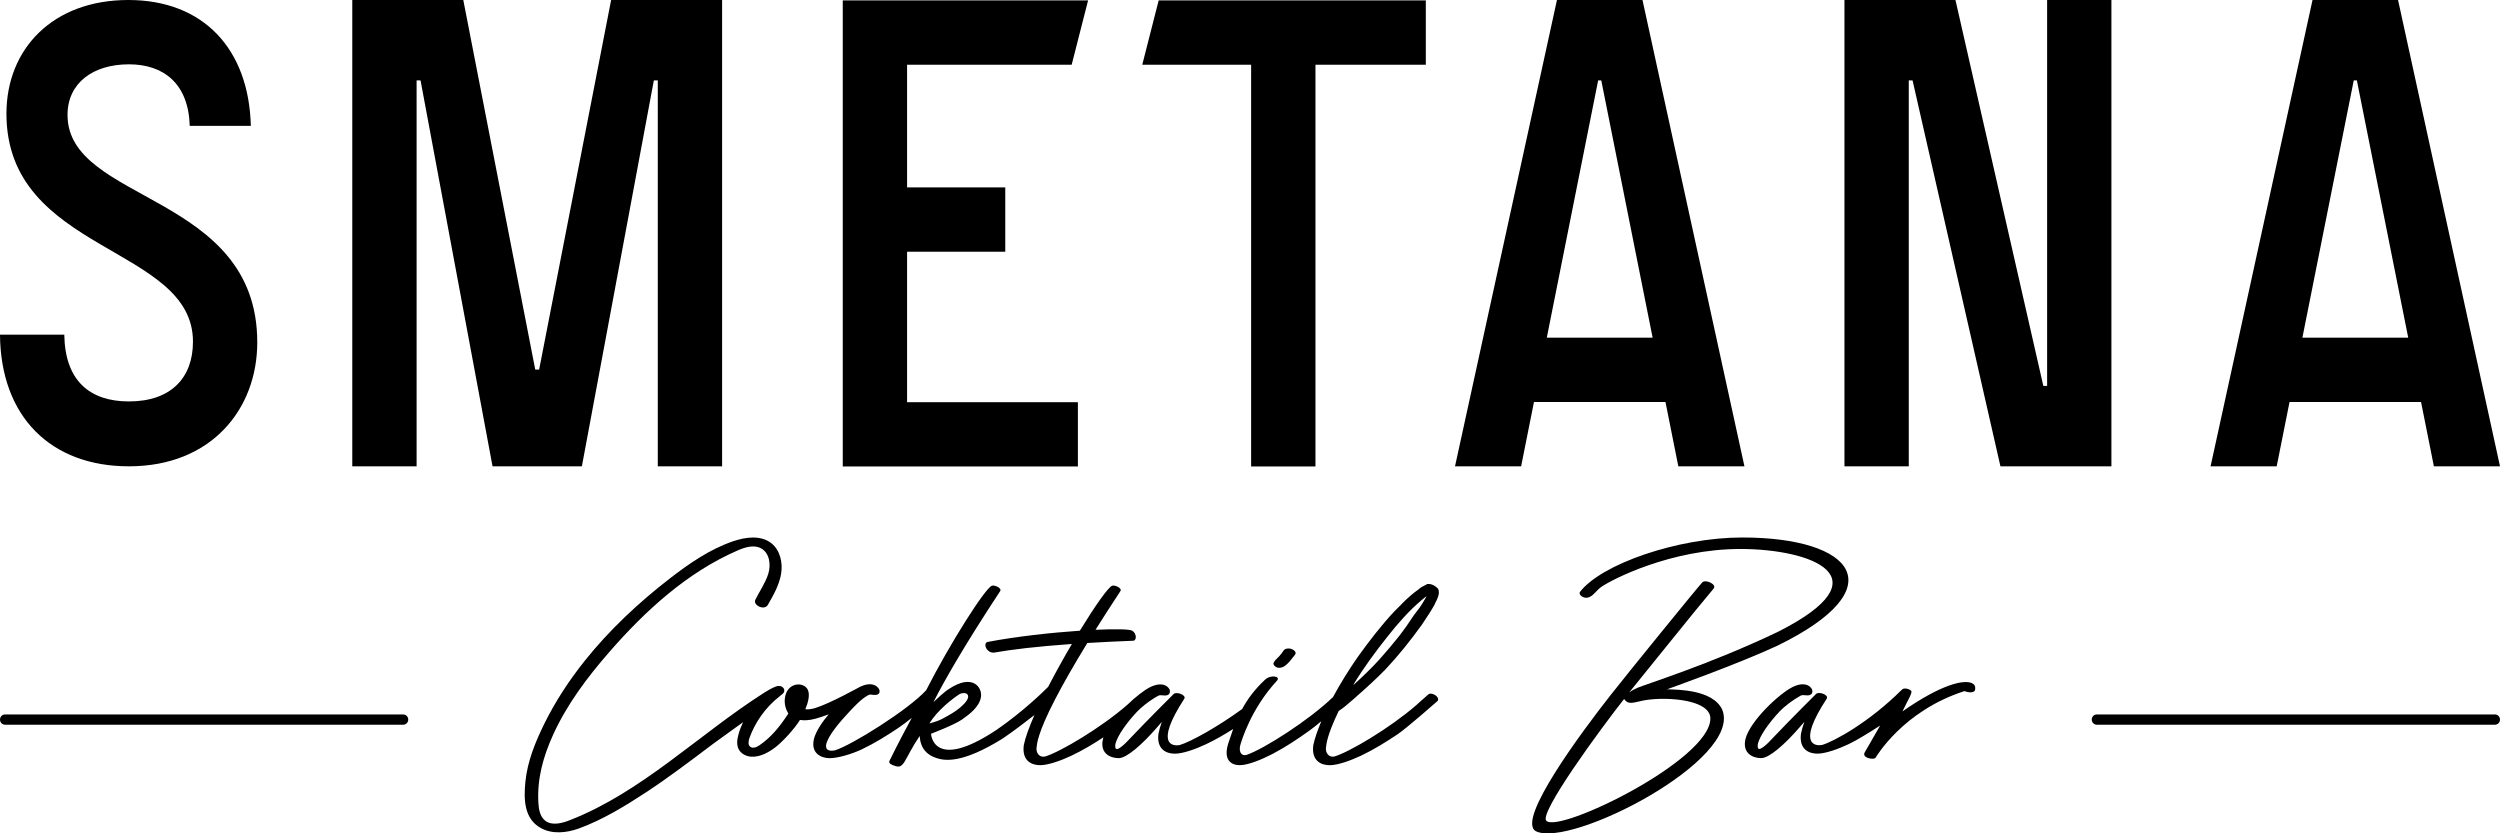
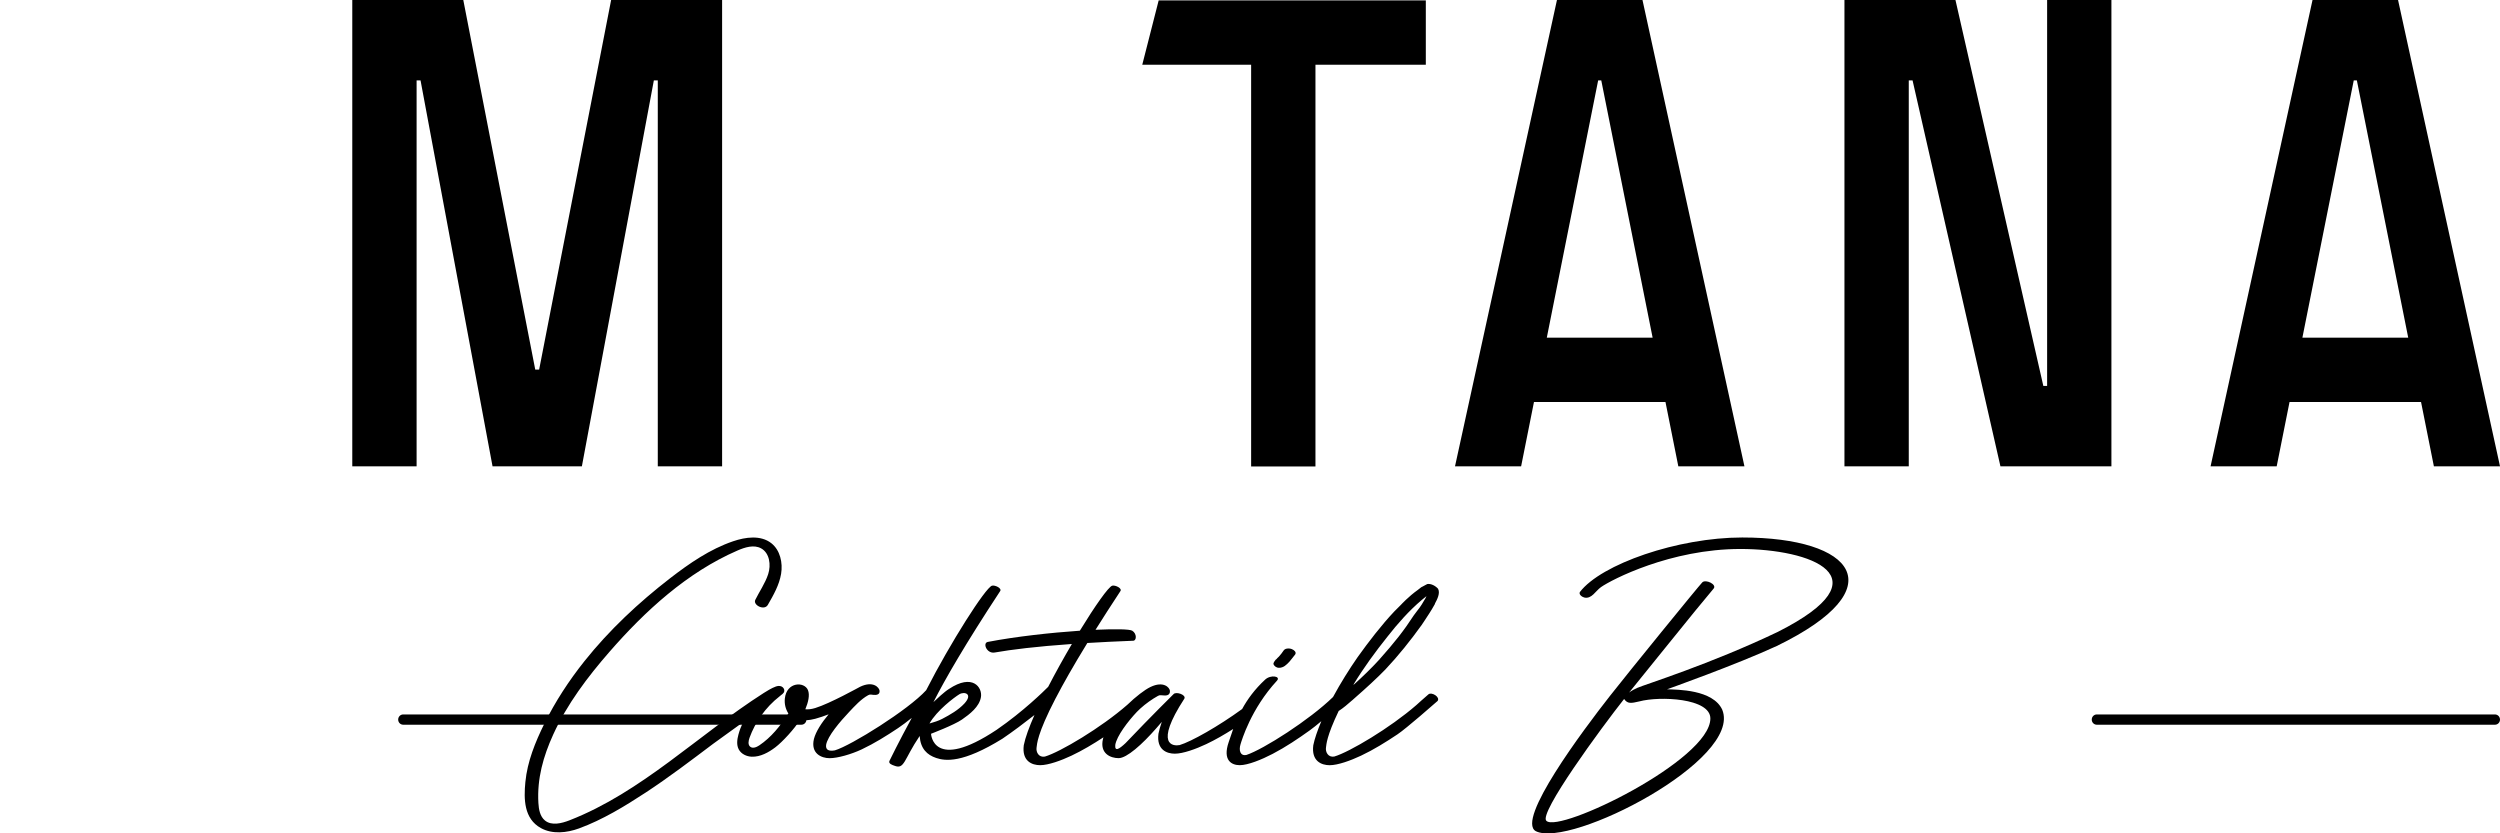
<svg xmlns="http://www.w3.org/2000/svg" id="_Слой_2" data-name="Слой 2" viewBox="0 0 850.39 283.47">
  <defs>
    <style> .cls-1 { stroke-width: 0px; } </style>
  </defs>
  <g id="Layer_1" data-name="Layer 1">
    <g>
      <path class="cls-1" d="m436.71,221.17l-.82,1.14-.85,1.02-.56.54c-.1.16-.43.51-.56.54-.43.51-.72.99-.76,1.4.18.78,1.14,1.37,1.81,1.35,1.64.03,2.62-1.02,3.61-2.06l.95-1.17,1.05-1.33c.5-.8-.49-1.52-.94-1.69-.64-.4-2.31-.55-2.93.27Z" />
      <path class="cls-1" d="m459.96,238.21l1.19-1.06c3.05-2.65,7.43-6.64,10.09-9.42,4.38-4.64,8.63-9.95,12.34-15.13l.8-1.19c1.19-1.86,2.26-3.32,3.72-5.97v-.13c.8-1.46,1.86-3.58,1.06-5.04-.8-.93-2.39-1.86-3.72-1.59.13,0-1.06.53-1.46.8l-.53.27-1.19.93c-3.18,2.26-5.71,5.04-5.71,5.04l-2.26,2.26c-4.38,4.64-8.76,10.35-12.47,15.53-2.87,4.13-5.8,8.81-8.38,13.58-8,7.8-23.72,17.82-29.46,19.71-2.11.44-2.64-1.55-2.01-3.62.39-1.28,3.53-12.03,12.39-21.63,1.41-1.53-2.11-2.14-4.01-.38-3.6,3.34-6.04,6.73-7.83,10.01-8.07,5.87-17.28,11.08-21.28,12.27-2.06.38-8.79.21,1.64-15.82.63-1.31-2.83-2.47-3.68-1.52-.2.23-7.23,7.09-16.32,16.65-2.26,2.12-3.73,2.99-3.51.61.48-2.96,4.29-8,7.34-11.21.33-.35.7-.7,1.07-1.04.04-.04.09-.09.14-.13h0c1.79-1.62,3.97-3.17,5.97-4.28.37-.21.65-.24.96-.22.22.02.77.04,1.05.07,1.06.12,2.18-.2,2.06-1.58-.09-1.06-2.13-3.46-6.63-1.29-1.95.94-4.95,3.24-7.85,6.04-8.86,7.76-22.85,16.09-28.06,17.63-2.06.38-3.1-1.52-2.81-3.17.17-1.01.06-4.33,6.5-16.72.03-.02.04-.03.04-.03v-.02c2.47-4.77,5.92-10.87,10.72-18.7,4.65-.28,9.78-.54,15.47-.76,1.34.09,1.44-2.42-.21-3.42-.9-.54-5.78-.62-12.48-.31,2.48-3.95,5.27-8.3,8.41-13.07.85-1.04-1.73-2.22-2.73-1.93-1.28.39-5.82,6.83-11.01,15.31-9.8.67-21.82,1.99-31.27,3.81-1.92.33-.4,4.1,2.3,3.61,5.71-1,14.05-2.04,26.26-2.9-2.75,4.68-5.56,9.72-8.06,14.57-1.49,1.5-8.45,8.36-17.56,14.64-21.7,14.42-22.29,1.33-22.29,1.33,0,0,7.89-3,10.53-4.84,2.64-1.83,5.91-4.34,6.45-7.64.54-3.3-2.85-8.11-10.88-2.76-1.52.92-4.38,3.61-5.29,4.48,4.01-7.88,10.86-19.75,22.65-37.68.85-1.04-1.73-2.22-2.73-1.93-2.21.67-14.16,19.42-22.38,35.55-6.01,6.64-25.55,18.83-31.05,20.46-2.06.38-3.21-.13-2.99-1.86.48-2.96,4.81-8,7.85-11.21,1.93-2.04,3.96-4.3,6.44-5.68.37-.21.65-.24.96-.22.22.01.45.06.72.09,1.06.12,2.33.01,2.22-1.37-.09-1.06-2.13-3.53-6.63-1.37-.32.15-10.22,5.68-15.26,7.23-1.34.41-2.45.51-3.37.42.98-2.34,1.59-4.84.89-6.53-1.23-2.97-7.29-2.84-7.86,2.92-.18,1.81.24,3.5,1.2,5.05-2.79,4.3-5.83,8.1-9.89,10.84-.94.63-2.25,1.17-3.11.44-.82-.7-.57-2-.21-3.02.96-2.65,2.29-5.17,3.92-7.48,1.77-2.5,3.9-4.75,6.32-6.63.58-.58,1.49-.9,1.59-1.84.06-.61-.35-1.21-.9-1.48-.64-.32-1.35-.23-2,0-1.39.49-3.25,1.65-4.09,2.19-22.26,14.22-41.47,33.72-66.07,43.31-2.73,1.06-6.1,1.91-8.36.06-1.69-1.38-2.1-3.78-2.23-5.96-.48-8.27,1.65-15.82,5.04-23.27,4.72-10.37,11.68-19.58,19.13-28.13,12.14-13.93,26.41-27.02,43.53-34.46,2.57-1.12,5.62-2.09,8.07-.74,2.88,1.58,3.41,5.63,2.4,8.75s-3.1,6.11-4.4,8.79c-.82,1.8,3.15,3.77,4.3,1.64,1.91-3.32,3.86-6.73,4.49-10.51.63-3.78-.32-8.06-3.33-10.43-3.57-2.8-8.72-2.12-13.01-.65-7.87,2.69-14.83,7.49-21.41,12.57-10.72,8.29-20.71,17.62-29.16,28.23-5.26,6.61-9.91,13.72-13.65,21.3-3.07,6.24-5.76,12.83-6.43,19.81-.56,5.79-.5,12.46,5.29,15.65,3.9,2.15,8.78,1.64,12.96.11,7.97-2.91,15.61-7.57,22.68-12.2,7.88-5.17,15.39-10.89,22.92-16.56.82-.62,5.37-3.91,10.2-7.37-.65,1.35-1.18,2.75-1.57,4.2-.45,1.66-.7,3.52.1,5.04.83,1.57,2.66,2.44,4.44,2.5,2.92.1,5.73-1.47,7.99-3.18,2.42-1.82,6.61-6.38,8.4-9.33,1.32.22,3.04.18,5.22-.4,1.44-.39,2.99-.92,4.53-1.51-2.4,2.86-4.36,5.89-5,8.38-1.17,4.96,2.55,6.54,5.32,6.54s7.39-1.33,10.92-2.99c4.34-2.05,8.4-4.59,12.39-7.25,1.26-.84,2.94-2.1,4.65-3.47-4.41,8.1-7.51,14.46-7.59,14.63-.43.95.99,1.4,1.65,1.63,3.5,1.39,3.16-2,8.62-10.1.3,4.36,2.54,6.44,5.63,7.48,3.09,1.04,8.95,1.84,22.5-6.54,3.47-2.34,7.53-5.41,10.92-8.07-1.8,4.09-3.12,7.67-3.63,10.27-.7,5.43,2.8,6.79,5.58,6.79s7.14-1.58,10.67-3.25c3.78-1.79,7.35-3.94,10.85-6.23-.06.18-.11.37-.16.55-1.17,4.96,2.55,6.54,5.32,6.54s8.02-4.67,12.9-10.27c.6-.69,1.2-1.38,1.79-2.07-.52,1.51-.91,2.86-1.14,4.03-.7,5.43,2.8,6.79,5.58,6.79s7.14-1.58,10.67-3.25c3.18-1.5,6.2-3.27,9.17-5.15-.56,1.55-1.05,3.04-1.52,4.45-2.14,6.23.98,7.86,3.76,7.86s7.44-1.89,11.19-3.85c4.5-2.35,8.67-5.16,12.63-8,1.09-.78,2.49-1.91,3.93-3.12-1.34,3.22-2.31,6.04-2.74,8.19-.7,5.43,2.8,6.79,5.58,6.79s7.14-1.58,10.67-3.25c4.34-2.05,8.4-4.59,12.39-7.25,3.01-2,12.76-10.58,13.65-11.36.95-1.32-2-3.14-3.1-2.26-.63.57-2.27,1.98-2.43,2.13-.58.51-1.15,1.02-1.72,1.55-8.87,7.72-22.72,15.96-27.9,17.49-2.06.38-3.1-1.52-2.81-3.17.15-.88.09-3.53,4.36-12.44v.08c1.46-.93,3.18-2.39,4.51-3.58Zm12.08-21.76c3.32-4.25,7.3-8.76,11.55-12.34l1.46-1.19s.27-.13.13,0c-.13.27-.27.4-.27.53-.66,1.19-1.86,3.18-2.79,4.25l-1.19,1.59c-3.45,5.31-6.5,9.16-11.81,15.13-2.65,2.92-5.71,5.84-8.49,8.36l-.27.13c3.45-5.71,7.43-11.15,11.68-16.46Zm-145.73,19.72c1.75-1.07,4.74-.15,1.75,3.12-2.06,2.22-4.88,3.84-7.55,5.23-1.33.7-2.87,1.16-4.34,1.58,2.51-4.44,8.37-8.84,10.14-9.93Z" />
      <path class="cls-1" d="m567.11,234.45s23.51-8.35,37.27-14.71c40.52-19.7,26.25-36.91-11.74-36.91-21.9,0-48.02,9.06-55.26,18.58-.4.93.93,1.72,1.59,1.86,2.48.5,3.74-2.24,5.63-3.57,3.53-2.49,23.62-12.96,47.4-12.96s49.95,9.42,12.73,28.2c-23.03,11.02-45.41,17.96-47.78,19.04s-2.86,1.67-2.86,1.67c0,0,9.3-11.48,12.49-15.46,6.34-7.93,15.09-18.57,16.31-19.97,1.22-1.4-2.69-3.29-3.85-2.12-1.16,1.16-25.05,30.51-31.46,38.69-9.16,11.68-31.98,42.17-25.17,45.94,11.66,5.92,70.42-24.28,63.41-41.34-3.2-6.87-15.27-6.79-18.72-6.92Zm-41.09,44.77c-2.83-2.4,18.82-31.84,26.43-41.46,1.18,1.72,2.39,1.48,5.17.83,6.93-1.87,24.17-1.12,24.17,5.8,0,14.14-51.33,39.11-55.77,34.83Z" />
-       <path class="cls-1" d="m669.42,232.04c-1.94-.27-8.52.33-22.29,9.95,1.57-3.37,3.38-6.12,3.02-6.93-.36-.55-2.1-1.22-3.02-.63-.06.04-.17.17-.31.36.02-.05.03-.1.05-.13-11.11,11.06-23,17.54-27.1,18.75-2.06.38-8.82.13,1.64-15.82.63-1.31-2.83-2.47-3.68-1.52-.2.23-7.23,7.09-16.32,16.65-2.26,2.12-3.73,2.99-3.51.61.48-2.96,4.29-8,7.34-11.21,1.93-2.04,4.7-4.07,7.18-5.45.37-.21.65-.24.96-.22.22.02.77.04,1.05.07,1.06.12,2.18-.2,2.06-1.58-.09-1.06-2.13-3.46-6.63-1.29-4.5,2.16-14.53,11.52-16.12,17.69-1.17,4.96,2.55,6.54,5.32,6.54s8.02-4.67,12.9-10.27c.6-.69,1.2-1.38,1.79-2.07-.52,1.51-.91,2.86-1.14,4.03-.7,5.43,2.8,6.79,5.58,6.79s7.14-1.58,10.67-3.25c2.79-1.32,7.18-4.05,10.69-6.31-2.74,4.72-5.17,8.99-5.17,8.99-1.38,2.09,3.09,2.75,3.58,1.99.13-.13,9.16-15.93,30.26-22.69,1.06.4,3.05.8,3.58-.27.4-1.73-.44-2.52-2.39-2.79Z" />
-       <path class="cls-1" d="m43.86,136.55c-13.27,0-21.77-6.99-21.99-22.72H0c.21,27.97,17.33,44.79,43.86,44.79,28.03,0,43.65-19.45,43.65-42.17,0-50.89-64.54-47.41-64.54-77.34,0-10.92,8.7-17.23,20.89-17.23,11.55,0,20.25,6.31,20.68,20.94h20.78C84.68,16.82,69.33,0,43.65,0S2.19,16.6,2.19,38.67c0,47.54,63.45,44.75,63.45,77.56,0,12.23-7.44,20.32-21.77,20.32Z" />
      <polygon class="cls-1" points="222.41 27.35 223.75 27.35 223.75 158.62 245.63 158.62 245.63 0 207.88 0 183.39 125.73 182.07 125.73 157.59 0 119.83 0 119.83 158.62 141.71 158.62 141.71 27.35 143.05 27.35 167.54 158.62 197.93 158.62 222.41 27.35" />
      <polygon class="cls-1" points="718.21 0 696.34 0 696.34 131.27 695.05 131.27 665.16 0 627.4 0 627.4 158.62 649.28 158.62 649.28 27.35 650.57 27.35 680.46 158.62 718.21 158.62 718.21 0" />
      <path class="cls-1" d="m566.52,136.74l4.37,21.88h22.49L558.7,0h-29.09l-34.68,158.62h22.49l4.37-21.88h44.73Zm-22.9-109.39h1.06l17.47,87.51h-36l17.47-87.51Z" />
      <path class="cls-1" d="m778.8,136.74h44.73l4.37,21.88h22.49L815.71,0h-29.09l-34.68,158.62h22.49l4.37-21.88Zm21.84-109.39h1.06l17.47,87.51h-36l17.47-87.51Z" />
      <polygon class="cls-1" points="425.58 158.68 447.46 158.68 447.46 22.01 485 22.01 485 .13 394.13 .13 388.55 22.01 425.58 22.01 425.58 158.68" />
-       <polygon class="cls-1" points="286.67 158.68 366.65 158.68 366.65 136.8 308.55 136.8 308.55 85.62 341.95 85.62 341.95 63.74 308.55 63.74 308.55 22.01 364.54 22.01 370.12 .13 286.67 .13 286.67 158.68" />
-       <path class="cls-1" d="m137.16,243.02H1.72c-.95,0-1.72.78-1.72,1.75s.77,1.75,1.72,1.75h135.43c.95,0,1.72-.78,1.72-1.75s-.77-1.75-1.72-1.75Z" />
+       <path class="cls-1" d="m137.16,243.02c-.95,0-1.72.78-1.72,1.75s.77,1.75,1.72,1.75h135.43c.95,0,1.72-.78,1.72-1.75s-.77-1.75-1.72-1.75Z" />
      <path class="cls-1" d="m848.67,243.02h-135.43c-.95,0-1.72.78-1.72,1.75s.77,1.75,1.72,1.75h135.43c.95,0,1.72-.78,1.72-1.75s-.77-1.75-1.72-1.75Z" />
    </g>
  </g>
</svg>